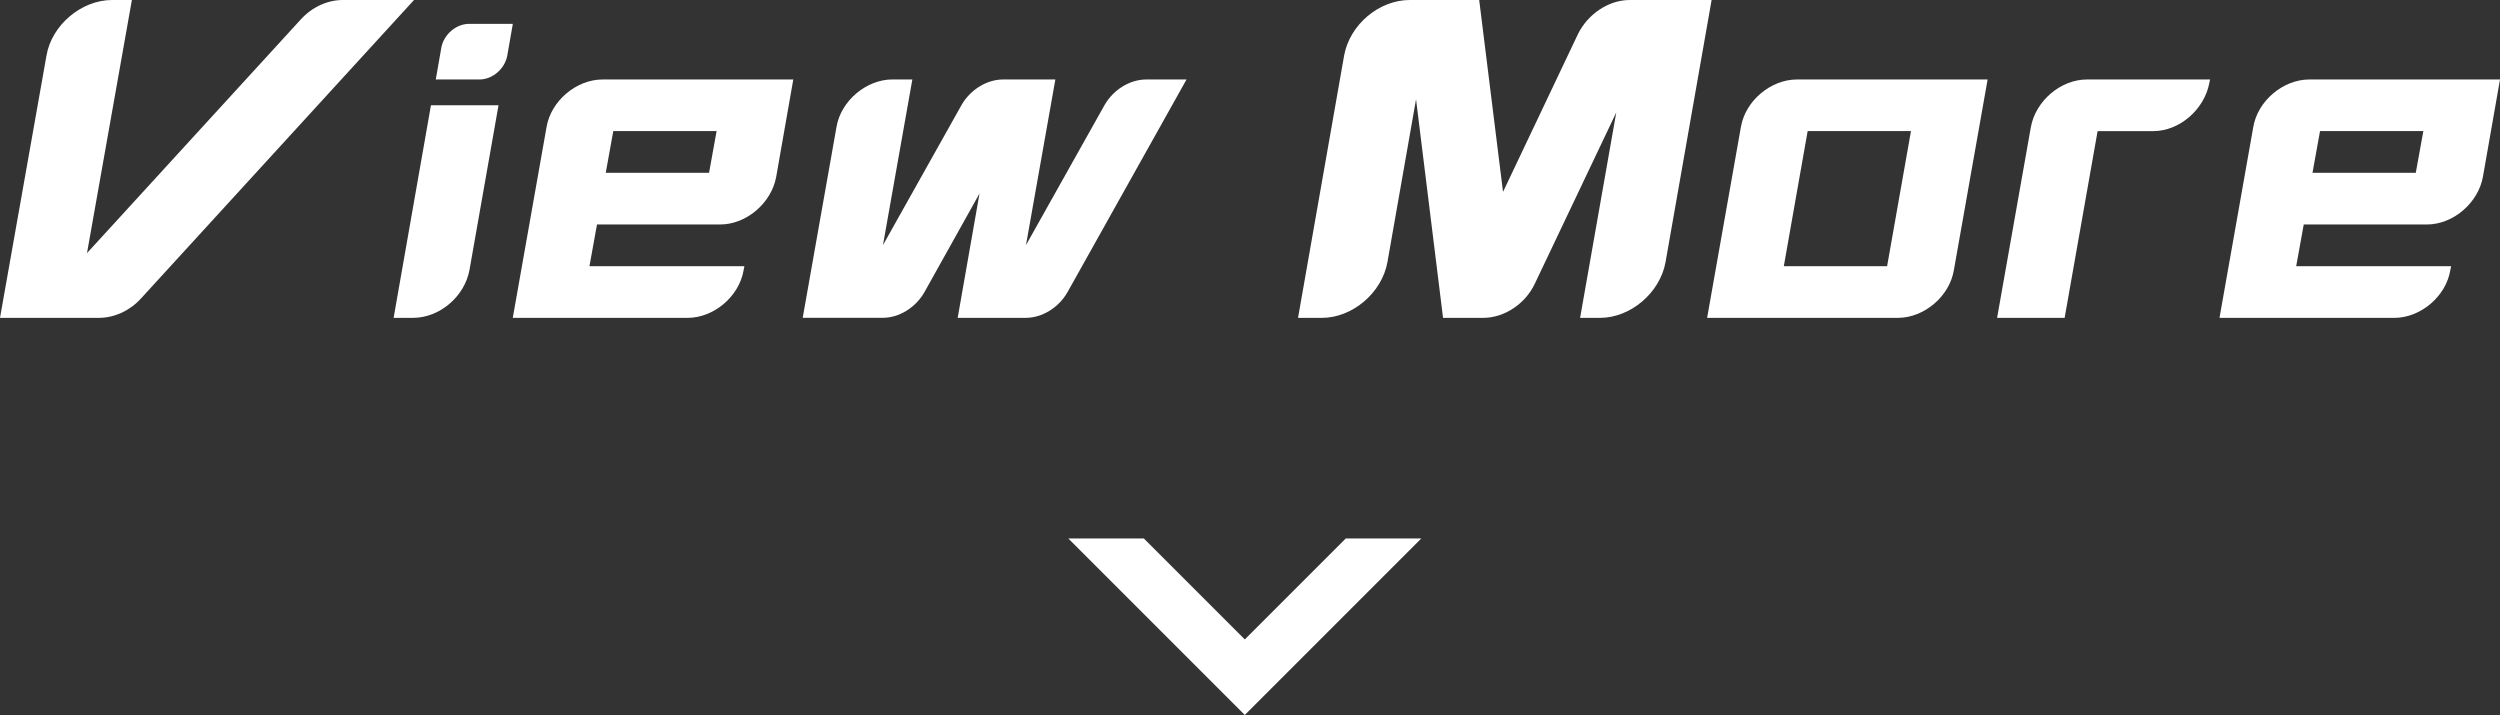
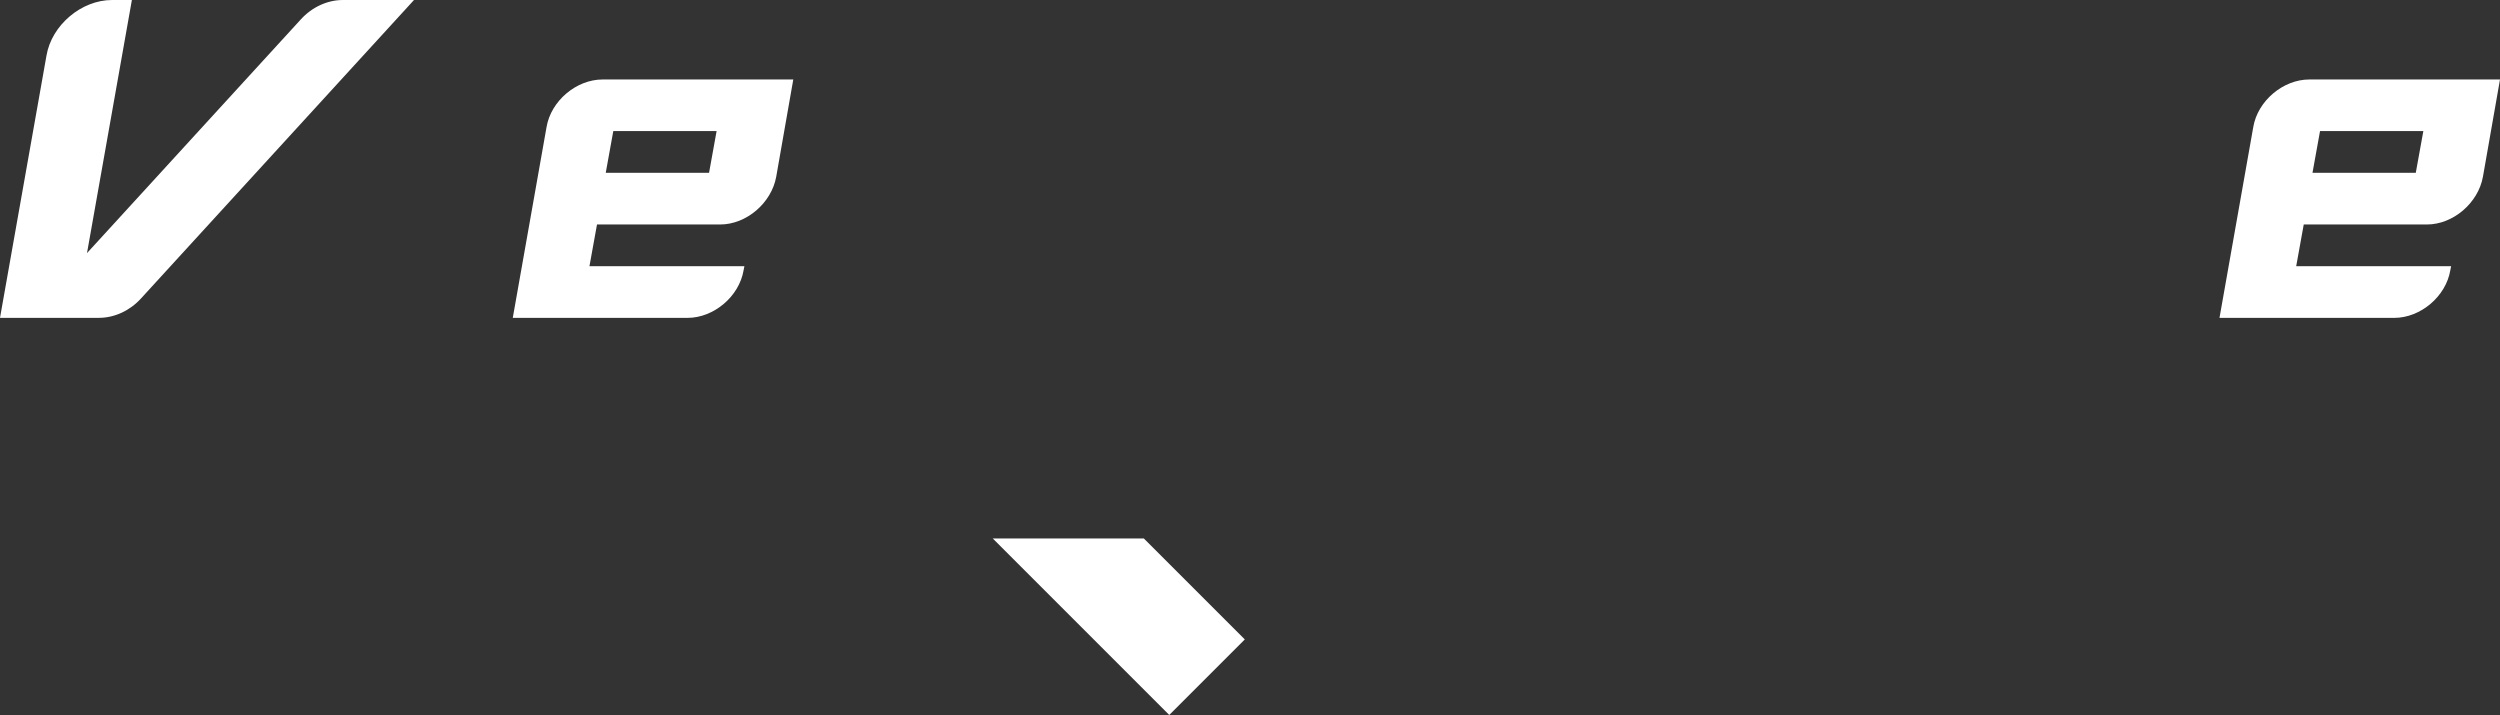
<svg xmlns="http://www.w3.org/2000/svg" id="_レイヤー_1" viewBox="0 0 113.295 32.401">
  <rect x="0" y="0" width="113.295" height="32.401" fill="#333333" stroke="none" />
  <defs>
    <style>.cls-1{isolation:isolate;}.cls-2{fill:#fff;}</style>
  </defs>
  <g id="_グループ_10850">
    <g id="View_More" class="cls-1">
      <g class="cls-1">
        <path class="cls-2" d="M18.762,0L6.393,13.522c-.505.558-1.207.882-1.909.882H0L2.106,2.521C2.341,1.135,3.691,0,5.078,0h.899l-2.034,11.47L13.63.882C14.135.324,14.837,0,15.539,0h3.223Z" />
-         <path class="cls-2" d="M17.838,14.404l1.692-9.633h3.062l-1.314,7.454c-.216,1.206-1.351,2.179-2.557,2.179h-.883ZM21.728,3.602c.594,0,1.152-.486,1.26-1.081l.252-1.44h-1.98c-.594,0-1.152.486-1.26,1.08l-.252,1.441h1.98Z" />
        <path class="cls-2" d="M35.95,3.602l-.774,4.411c-.216,1.188-1.351,2.16-2.539,2.16h-5.582l-.342,1.891h7.022l-.036.181c-.198,1.188-1.351,2.16-2.539,2.16h-7.922l1.53-8.643c.198-1.188,1.351-2.16,2.539-2.16h8.643ZM32.133,7.832l.342-1.891h-4.682l-.342,1.891h4.682Z" />
-         <path class="cls-2" d="M53.771,3.602l-5.401,9.65c-.396.685-1.135,1.152-1.891,1.152h-3.079l.99-5.636-2.503,4.483c-.396.685-1.134,1.152-1.891,1.152h-3.619l1.53-8.643c.198-1.188,1.351-2.16,2.539-2.16h.9l-1.332,7.508,3.564-6.355c.396-.685,1.135-1.152,1.891-1.152h2.358l-1.332,7.508,3.565-6.355c.396-.685,1.134-1.152,1.891-1.152h1.818Z" />
-         <path class="cls-2" d="M65.396,14.404l-1.224-9.903-1.297,7.383c-.252,1.386-1.584,2.521-2.971,2.521h-1.08l2.088-11.884C61.165,1.116,62.497,0,63.884,0h3.15l1.08,8.696,3.403-7.166C71.968.63,72.904,0,73.858,0h3.709l-2.089,11.884c-.252,1.386-1.584,2.521-2.971,2.521h-.9l1.639-9.309-3.691,7.76c-.432.919-1.386,1.549-2.34,1.549h-1.819Z" />
-         <path class="cls-2" d="M90.075,3.602l-1.53,8.643c-.198,1.188-1.351,2.16-2.539,2.16h-8.643l1.53-8.643c.198-1.188,1.351-2.16,2.539-2.16h8.643ZM85.52,12.063l1.081-6.122h-4.682l-1.08,6.122h4.681Z" />
-         <path class="cls-2" d="M100.154,3.602l-.036.18c-.233,1.188-1.35,2.16-2.538,2.16h-2.521l-1.494,8.463h-3.061l1.53-8.643c.216-1.188,1.351-2.16,2.539-2.16h5.581Z" />
        <path class="cls-2" d="M113.295,3.602l-.774,4.411c-.216,1.188-1.351,2.16-2.538,2.16h-5.582l-.342,1.891h7.021l-.036.181c-.197,1.188-1.35,2.16-2.538,2.16h-7.923l1.53-8.643c.198-1.188,1.351-2.16,2.539-2.16h8.643ZM109.478,7.832l.343-1.891h-4.682l-.342,1.891h4.681Z" />
      </g>
    </g>
-     <path id="_パス_21658" class="cls-2" d="M48.412,24.401h3.423s4.577,4.576,4.577,4.576l4.576-4.576h3.424s-8,8-8,8l-8-8Z" />
+     <path id="_パス_21658" class="cls-2" d="M48.412,24.401h3.423s4.577,4.576,4.577,4.576l4.576-4.576s-8,8-8,8l-8-8Z" />
  </g>
</svg>